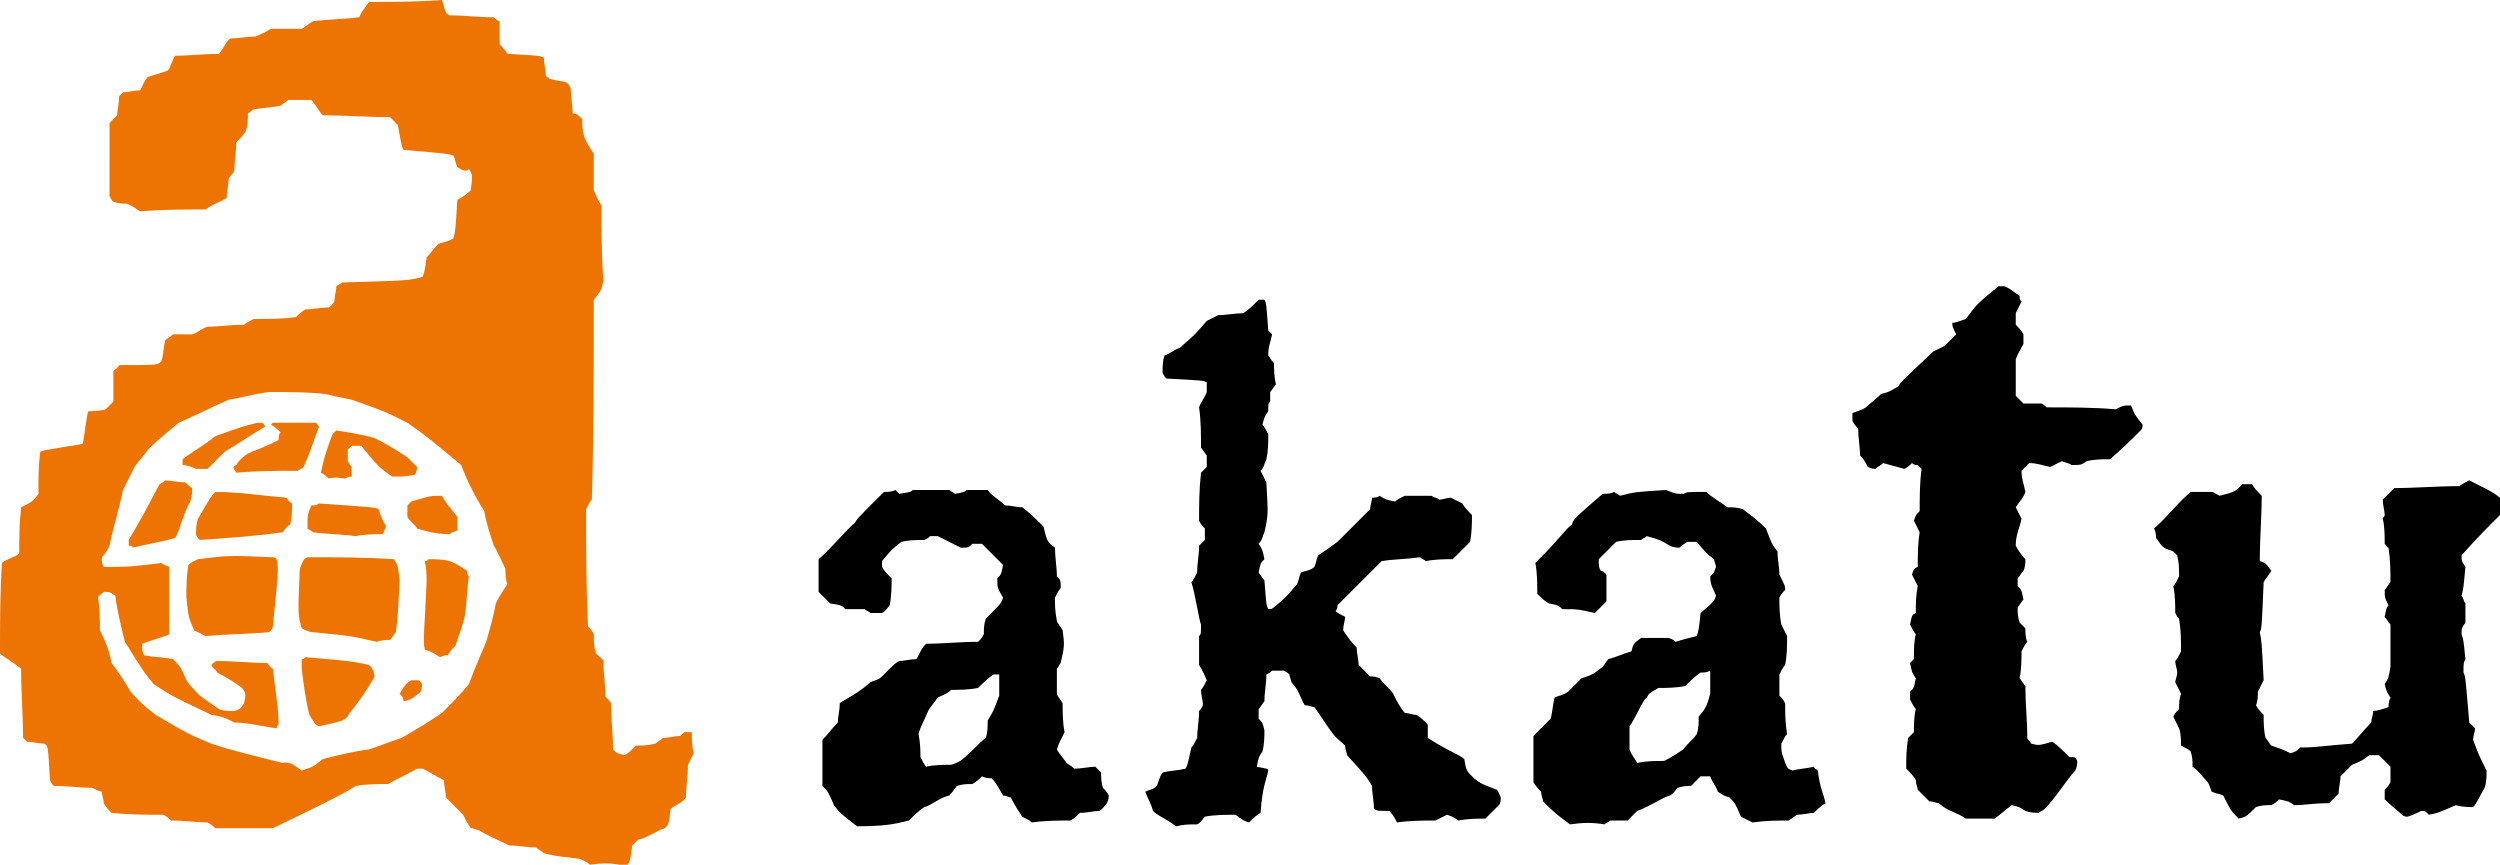
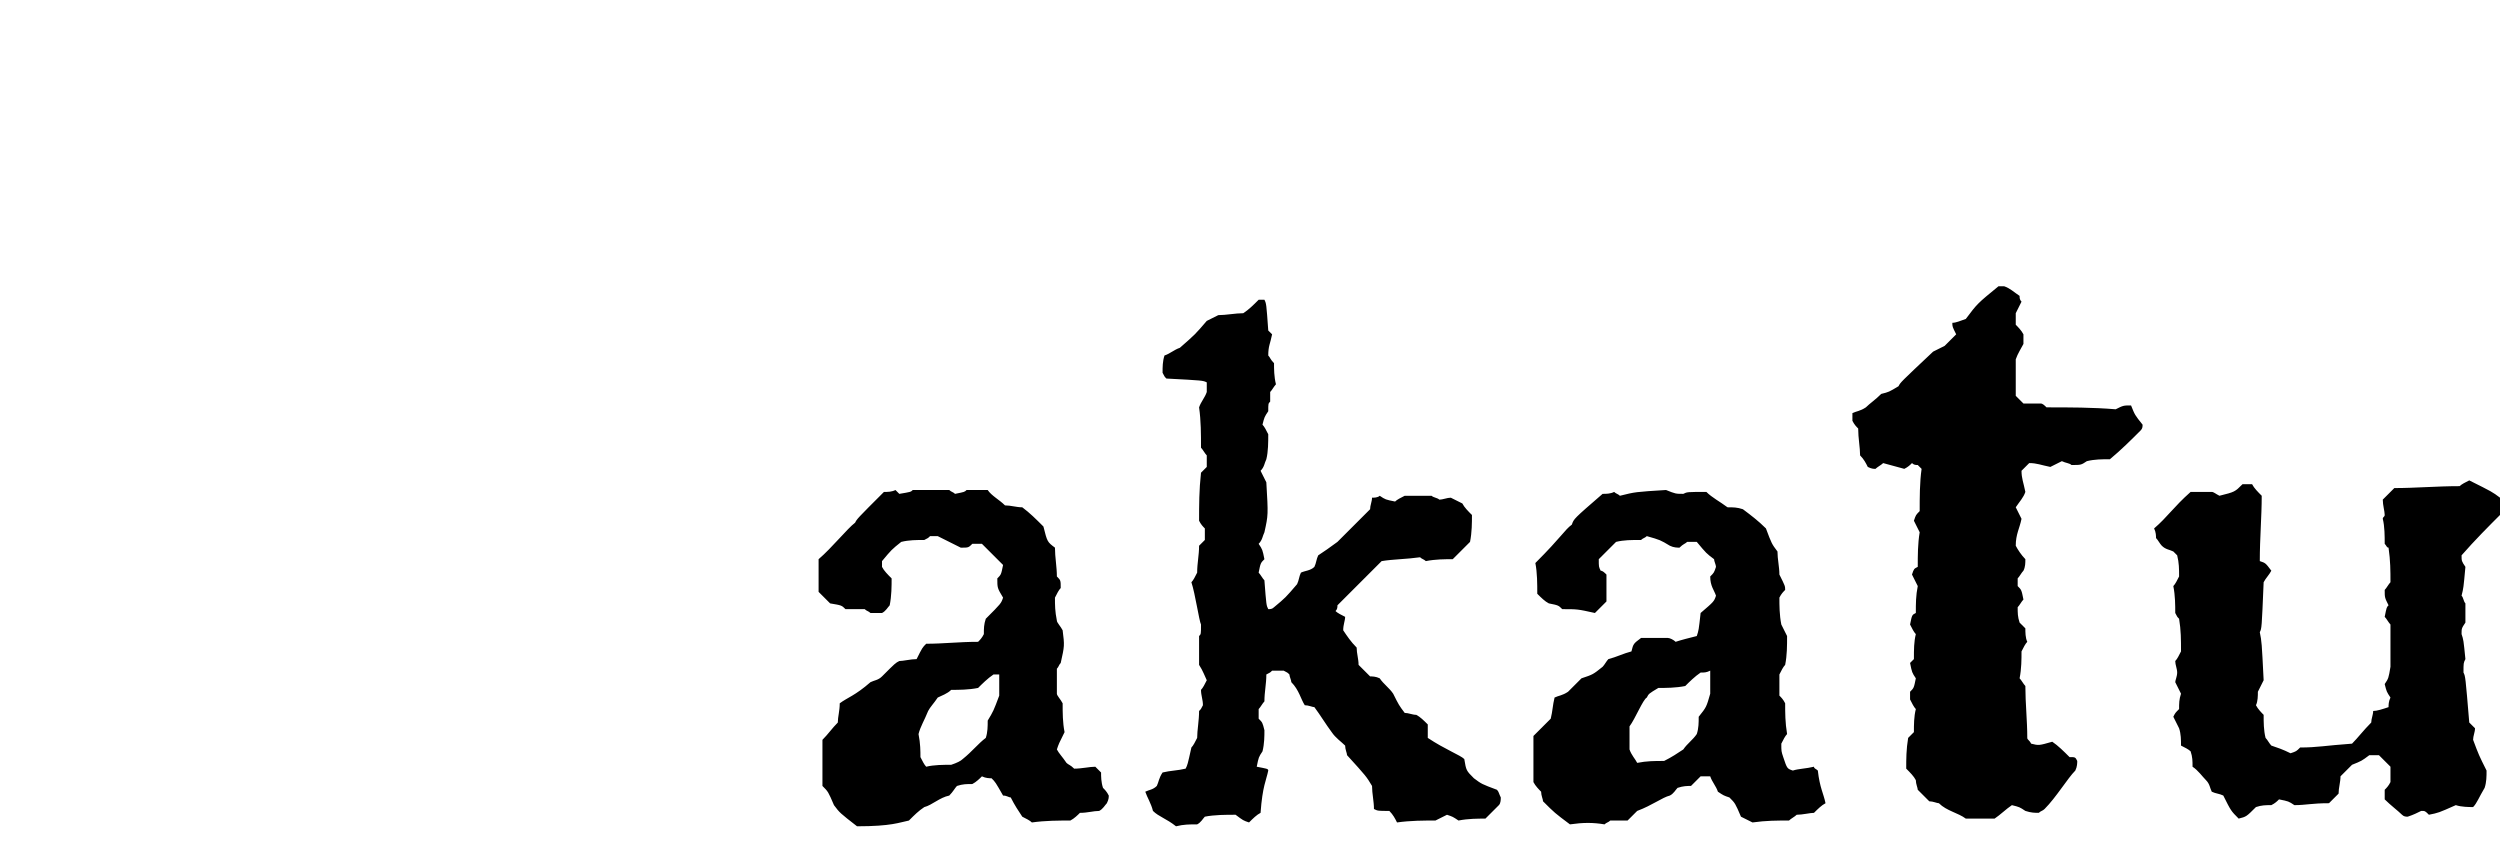
<svg xmlns="http://www.w3.org/2000/svg" version="1.1" x="0px" y="0px" width="130.1px" height="45px" viewBox="0 0 130.1 45" style="enable-background:new 0 0 130.1 45;" xml:space="preserve">
  <style type="text/css">
	.st0{fill-rule:evenodd;clip-rule:evenodd;}
	.st1{fill-rule:evenodd;clip-rule:evenodd;fill:#ED7402;}
</style>
  <g id="Camada_1">
</g>
  <g id="Layer_1">
    <g>
      <g>
        <path class="st0" d="M116.5,42.6c-0.4-0.4-0.4-0.4-0.8-1.2c-0.2-0.1-0.4-0.1-0.6-0.2c-0.1-0.2-0.1-0.4-0.3-0.6     c-0.2-0.2-0.4-0.5-0.7-0.7c0-0.3,0-0.5-0.1-0.8c-0.1-0.1-0.3-0.2-0.5-0.3c0-0.3,0-0.6-0.1-0.9c-0.1-0.2-0.2-0.4-0.3-0.6     c0.1-0.2,0.1-0.2,0.3-0.4c0-0.3,0-0.5,0.1-0.8c-0.1-0.2-0.2-0.4-0.3-0.6c0-0.1,0.1-0.3,0.1-0.5c0-0.2-0.1-0.4-0.1-0.6     c0.1-0.1,0.2-0.3,0.3-0.5c0-0.6,0-1.1-0.1-1.7c-0.1-0.1-0.1-0.1-0.2-0.3c0-0.4,0-0.9-0.1-1.4c0.1-0.1,0.2-0.3,0.3-0.5     c0-0.4,0-0.7-0.1-1.1c-0.1-0.1-0.1-0.1-0.2-0.2c-0.2-0.1-0.4-0.1-0.6-0.3c-0.1-0.1-0.2-0.3-0.3-0.4c0-0.1,0-0.3-0.1-0.5     c0.7-0.6,1-1.1,1.9-1.9c0.3,0,0.7,0,1.1,0c0.1,0,0.2,0.1,0.4,0.2c0.8-0.2,0.8-0.2,1.2-0.6h0.5c0.1,0.2,0.3,0.4,0.5,0.6     c0,1.1-0.1,2.2-0.1,3.4c0.3,0.1,0.3,0.1,0.6,0.5c-0.1,0.2-0.3,0.4-0.4,0.6c-0.1,2.4-0.1,2.4-0.2,2.6c0.1,0.5,0.1,0.5,0.2,2.5     c-0.1,0.2-0.2,0.4-0.3,0.6c0,0.2,0,0.5-0.1,0.7c0.1,0.2,0.3,0.4,0.4,0.5c0,0.4,0,0.8,0.1,1.2c0.1,0.1,0.2,0.3,0.3,0.4     c0.3,0.1,0.6,0.2,1,0.4c0.3-0.1,0.3-0.1,0.5-0.3c0.9,0,1.3-0.1,2.7-0.2c0.3-0.3,0.6-0.7,1-1.1c0-0.2,0.1-0.4,0.1-0.6     c0.2,0,0.5-0.1,0.8-0.2c0-0.1,0-0.3,0.1-0.5c-0.2-0.3-0.2-0.3-0.3-0.7c0.2-0.3,0.2-0.3,0.3-0.9c0-0.7,0-1.4,0-2.2     c-0.1-0.1-0.2-0.3-0.3-0.4c0.1-0.5,0.1-0.5,0.2-0.6c-0.2-0.4-0.2-0.4-0.2-0.8c0.1-0.1,0.2-0.3,0.3-0.4c0-0.6,0-1.1-0.1-1.8     c-0.1,0-0.1-0.1-0.2-0.2c0-0.4,0-0.9-0.1-1.3c0-0.1,0.1-0.1,0.1-0.2c0-0.2-0.1-0.5-0.1-0.8c0.2-0.2,0.4-0.4,0.6-0.6     c1.1,0,2.2-0.1,3.4-0.1c0.1-0.1,0.3-0.2,0.5-0.3c1.2,0.6,1.2,0.6,1.6,0.9c0,0.2,0,0.5,0.1,0.8c-0.7,0.7-1.4,1.4-2.1,2.2     c0,0.3,0,0.3,0.2,0.6c-0.1,1.1-0.1,1.1-0.2,1.5c0.1,0.1,0.1,0.3,0.2,0.4v1c-0.2,0.3-0.2,0.3-0.2,0.6c0.1,0.3,0.1,0.3,0.2,1.3     c-0.1,0.2-0.1,0.2-0.1,0.7c0.1,0.2,0.1,0.2,0.3,2.6c0.1,0.1,0.2,0.2,0.3,0.3c0,0.2-0.1,0.4-0.1,0.6c0.3,0.8,0.3,0.8,0.7,1.6     c0,0.3,0,0.6-0.1,0.9c-0.3,0.5-0.4,0.8-0.6,1c-0.2,0-0.6,0-0.9-0.1c-0.9,0.4-0.9,0.4-1.4,0.5c-0.2-0.2-0.2-0.2-0.4-0.2     c-0.2,0.1-0.4,0.2-0.7,0.3c-0.1,0-0.2,0-0.3-0.1c-0.2-0.2-0.6-0.5-0.9-0.8v-0.5c0.1-0.1,0.2-0.2,0.3-0.4c0-0.2,0-0.5,0-0.8     c-0.2-0.2-0.4-0.4-0.6-0.6h-0.5c-0.4,0.3-0.4,0.3-0.9,0.5c-0.2,0.2-0.4,0.4-0.6,0.6c0,0.3-0.1,0.6-0.1,0.9     c-0.1,0.1-0.3,0.3-0.5,0.5c-0.9,0-1.2,0.1-1.8,0.1c-0.3-0.2-0.3-0.2-0.8-0.3c-0.1,0.1-0.2,0.2-0.4,0.3c-0.3,0-0.5,0-0.8,0.1     C116.9,42.5,116.9,42.5,116.5,42.6 M102.3,42.6c-0.4-0.3-1-0.4-1.4-0.8c-0.1,0-0.3-0.1-0.5-0.1c-0.2-0.2-0.4-0.4-0.6-0.6     c0-0.1-0.1-0.3-0.1-0.5c-0.1-0.2-0.3-0.4-0.5-0.6c0-0.5,0-1,0.1-1.6c0.1-0.1,0.2-0.2,0.3-0.3c0-0.4,0-0.8,0.1-1.2     c-0.1-0.1-0.2-0.3-0.3-0.5v-0.4c0.2-0.2,0.2-0.2,0.3-0.7c-0.2-0.3-0.2-0.3-0.3-0.8c0.1-0.1,0.1-0.1,0.2-0.2c0-0.5,0-0.9,0.1-1.3     c-0.1-0.1-0.2-0.3-0.3-0.5c0.1-0.5,0.1-0.5,0.3-0.6c0-0.5,0-0.9,0.1-1.4c-0.1-0.2-0.2-0.4-0.3-0.6c0.1-0.3,0.1-0.3,0.3-0.4     c0-0.6,0-1.2,0.1-1.8c-0.1-0.2-0.2-0.4-0.3-0.6c0.1-0.3,0.1-0.3,0.3-0.5c0-0.7,0-1.5,0.1-2.2c-0.1-0.1-0.1-0.1-0.2-0.2     c-0.1,0-0.2,0-0.3-0.1c-0.1,0.1-0.2,0.2-0.4,0.3c-0.4-0.1-0.7-0.2-1.1-0.3c-0.1,0.1-0.3,0.2-0.4,0.3c-0.1,0-0.2,0-0.4-0.1     c-0.1-0.2-0.2-0.4-0.4-0.6c0-0.4-0.1-0.9-0.1-1.4c-0.1-0.1-0.2-0.2-0.3-0.4v-0.4c0.2-0.1,0.4-0.1,0.7-0.3     c0.2-0.2,0.5-0.4,0.8-0.7c0.4-0.1,0.4-0.1,0.9-0.4c0.1-0.2,0.1-0.2,1.8-1.8c0.2-0.1,0.4-0.2,0.6-0.3c0.2-0.2,0.4-0.4,0.6-0.6     c-0.2-0.4-0.2-0.4-0.2-0.6c0.2,0,0.4-0.1,0.7-0.2c0.6-0.8,0.6-0.8,1.7-1.7h0.3c0.3,0.1,0.5,0.3,0.8,0.5c0,0.1,0,0.2,0.1,0.3     c-0.1,0.2-0.2,0.4-0.3,0.6c0,0.2,0,0.4,0,0.6c0.1,0.1,0.3,0.3,0.4,0.5v0.5c-0.1,0.2-0.3,0.5-0.4,0.8c0,0.6,0,1.2,0,1.9     c0.1,0.1,0.3,0.3,0.4,0.4h0.9c0.1,0,0.2,0.1,0.3,0.2c1.2,0,2.4,0,3.6,0.1c0.4-0.2,0.4-0.2,0.8-0.2c0.2,0.5,0.2,0.5,0.6,1     c0,0.1,0,0.2-0.1,0.3c-0.5,0.5-1,1-1.6,1.5c-0.4,0-0.8,0-1.2,0.1c-0.3,0.2-0.3,0.2-0.8,0.2c-0.1-0.1-0.3-0.1-0.5-0.2     c-0.2,0.1-0.4,0.2-0.6,0.3c-0.5-0.1-0.7-0.2-1.1-0.2c-0.1,0.1-0.2,0.2-0.4,0.4c0,0.4,0.1,0.6,0.2,1.1c-0.1,0.3-0.3,0.5-0.5,0.8     c0.1,0.2,0.2,0.4,0.3,0.6c-0.1,0.5-0.3,0.8-0.3,1.4c0.1,0.2,0.3,0.5,0.5,0.7c0,0.2,0,0.4-0.1,0.6c-0.1,0.1-0.2,0.3-0.3,0.4v0.4     c0.2,0.2,0.2,0.2,0.3,0.7c-0.1,0.1-0.2,0.3-0.3,0.4c0,0.3,0,0.5,0.1,0.8c0.1,0.1,0.2,0.2,0.3,0.3c0,0.2,0,0.5,0.1,0.7     c-0.1,0.1-0.2,0.3-0.3,0.5c0,0.4,0,0.9-0.1,1.4c0.1,0.1,0.2,0.3,0.3,0.4c0,0.9,0.1,1.8,0.1,2.7c0,0.1,0.1,0.1,0.2,0.3     c0.4,0.1,0.4,0.1,1.1-0.1c0.3,0.2,0.6,0.5,0.9,0.8c0.3,0,0.3,0,0.4,0.2c0,0.1,0,0.3-0.1,0.5c-0.4,0.4-1,1.4-1.6,2     c-0.1,0.1-0.2,0.1-0.3,0.2c-0.2,0-0.4,0-0.7-0.1c-0.3-0.2-0.3-0.2-0.7-0.3c-0.3,0.2-0.6,0.5-0.9,0.7     C103.2,42.6,102.7,42.6,102.3,42.6 M81.7,42.9c-0.8-0.6-0.8-0.6-1.4-1.2c0-0.1-0.1-0.3-0.1-0.5c-0.1-0.1-0.3-0.3-0.4-0.5v-2.4     c0.2-0.2,0.6-0.6,0.9-0.9c0.1-0.4,0.1-0.7,0.2-1.1c0.2-0.1,0.4-0.1,0.7-0.3c0.2-0.2,0.4-0.4,0.7-0.7c0.6-0.2,0.6-0.2,1.1-0.6     c0.1-0.1,0.2-0.3,0.3-0.4c0.4-0.1,0.8-0.3,1.2-0.4c0.1-0.4,0.1-0.4,0.5-0.7h1.4c0.1,0,0.3,0.1,0.4,0.2c0.3-0.1,0.7-0.2,1.1-0.3     c0.1-0.3,0.1-0.3,0.2-1.2c0.7-0.6,0.7-0.6,0.8-0.9C89.2,30.7,89,30.5,89,30c0.2-0.2,0.2-0.2,0.3-0.5c0-0.1-0.1-0.3-0.1-0.4     c-0.4-0.3-0.4-0.3-0.9-0.9h-0.5c-0.1,0.1-0.2,0.1-0.4,0.3c-0.1,0-0.3,0-0.5-0.1c-0.5-0.3-0.5-0.3-1.2-0.5     c-0.1,0.1-0.2,0.1-0.3,0.2c-0.5,0-0.9,0-1.3,0.1c-0.3,0.3-0.6,0.6-0.9,0.9c0,0.4,0,0.4,0.1,0.6c0.1,0,0.2,0.1,0.3,0.2     c0,0.4,0,0.9,0,1.4c-0.2,0.2-0.4,0.4-0.6,0.6c-0.9-0.2-0.9-0.2-1.7-0.2c-0.2-0.2-0.2-0.2-0.7-0.3c-0.2-0.1-0.4-0.3-0.6-0.5     c0-0.5,0-1.1-0.1-1.6c1.4-1.4,1.5-1.7,1.9-2c0.1-0.3,0.1-0.3,1.6-1.6c0.2,0,0.4,0,0.6-0.1c0.1,0.1,0.2,0.1,0.3,0.2     c0.8-0.2,0.8-0.2,2.4-0.3c0.5,0.2,0.5,0.2,0.9,0.2c0.2-0.1,0.2-0.1,1.2-0.1c0.3,0.3,0.7,0.5,1.1,0.8c0.3,0,0.5,0,0.8,0.1     c0.4,0.3,0.8,0.6,1.2,1c0.3,0.8,0.3,0.8,0.6,1.2c0,0.4,0.1,0.8,0.1,1.2c0.3,0.6,0.3,0.6,0.3,0.8c-0.1,0.1-0.2,0.2-0.3,0.4     c0,0.4,0,0.9,0.1,1.4c0.1,0.2,0.2,0.4,0.3,0.6c0,0.5,0,1-0.1,1.5c-0.1,0.1-0.2,0.3-0.3,0.5v1.1c0.1,0.1,0.2,0.2,0.3,0.4     c0,0.5,0,1,0.1,1.6c-0.1,0.1-0.2,0.3-0.3,0.5c0,0.4,0,0.4,0.1,0.7C93,40,93,40,93.3,40.1c0.3-0.1,0.7-0.1,1.1-0.2     c0,0.1,0.1,0.1,0.2,0.2c0.1,0.9,0.3,1.2,0.4,1.7c-0.2,0.1-0.4,0.3-0.6,0.5c-0.2,0-0.6,0.1-0.9,0.1c-0.1,0.1-0.3,0.2-0.4,0.3     c-0.6,0-1.2,0-1.9,0.1c-0.2-0.1-0.4-0.2-0.6-0.3c-0.3-0.7-0.3-0.7-0.6-1c-0.3-0.1-0.3-0.1-0.6-0.3c-0.1-0.3-0.3-0.5-0.4-0.8h-0.5     c-0.1,0.1-0.3,0.3-0.5,0.5c-0.2,0-0.4,0-0.7,0.1c-0.1,0.1-0.2,0.3-0.4,0.4c-0.4,0.1-0.9,0.5-1.7,0.8c-0.1,0.1-0.3,0.3-0.5,0.5     h-0.9c-0.1,0.1-0.2,0.1-0.3,0.2C82.9,42.8,82.4,42.8,81.7,42.9 M61.2,43c-0.5-0.4-0.9-0.5-1.2-0.8c-0.1-0.4-0.3-0.7-0.4-1     c0.2-0.1,0.4-0.1,0.6-0.3c0.1-0.2,0.1-0.4,0.3-0.7c0.4-0.1,0.8-0.1,1.2-0.2c0.1-0.2,0.1-0.2,0.3-1.1c0.1-0.1,0.2-0.3,0.3-0.5     c0-0.4,0.1-0.9,0.1-1.4c0.1-0.1,0.1-0.1,0.2-0.3c0-0.3-0.1-0.5-0.1-0.8c0.1-0.1,0.2-0.3,0.3-0.5c-0.1-0.2-0.2-0.5-0.4-0.8v-1.5     c0.1-0.1,0.1-0.1,0.1-0.6c-0.1-0.2-0.3-1.6-0.5-2.2c0.1-0.1,0.2-0.3,0.3-0.5c0-0.5,0.1-0.9,0.1-1.4c0.1-0.1,0.2-0.2,0.3-0.3     c0-0.2,0-0.4,0-0.6c-0.1-0.1-0.2-0.2-0.3-0.4c0-0.8,0-1.6,0.1-2.5c0.1-0.1,0.2-0.2,0.3-0.3c0-0.2,0-0.4,0-0.6     c-0.1-0.1-0.2-0.3-0.3-0.4c0-0.7,0-1.4-0.1-2.1c0.1-0.3,0.3-0.5,0.4-0.8c0-0.1,0-0.3,0-0.5c-0.2-0.1-0.2-0.1-2.1-0.2     c-0.1-0.1-0.1-0.1-0.2-0.3c0-0.3,0-0.6,0.1-0.9c0.3-0.1,0.5-0.3,0.8-0.4c0.8-0.7,0.8-0.7,1.4-1.4c0.2-0.1,0.4-0.2,0.6-0.3     c0.4,0,0.9-0.1,1.3-0.1c0.3-0.2,0.5-0.4,0.8-0.7h0.3c0.1,0.2,0.1,0.2,0.2,1.6c0.1,0.1,0.1,0.1,0.2,0.2c-0.1,0.5-0.2,0.6-0.2,1.1     c0.1,0.1,0.1,0.2,0.3,0.4c0,0.3,0,0.7,0.1,1.1c-0.1,0.1-0.2,0.3-0.3,0.4v0.5C66,21,66,21,66,21.4c-0.2,0.3-0.2,0.3-0.3,0.7     c0.1,0.1,0.2,0.3,0.3,0.5c0,0.4,0,0.9-0.1,1.3c-0.1,0.2-0.1,0.4-0.3,0.6c0.1,0.2,0.2,0.4,0.3,0.6c0.1,1.7,0.1,1.7-0.1,2.6     c-0.1,0.2-0.1,0.4-0.3,0.6c0.2,0.3,0.2,0.3,0.3,0.8c-0.2,0.2-0.2,0.2-0.3,0.7c0.1,0.1,0.2,0.3,0.3,0.4c0.1,1.3,0.1,1.3,0.2,1.5     c0.1,0,0.2,0,0.3-0.1c0.6-0.5,0.6-0.5,1.2-1.2c0.1-0.2,0.1-0.4,0.2-0.6c0.2-0.1,0.5-0.1,0.7-0.3c0.1-0.2,0.1-0.4,0.2-0.6     c0.3-0.2,0.6-0.4,1-0.7c0.6-0.6,1.1-1.1,1.7-1.7c0-0.2,0.1-0.4,0.1-0.6c0.1,0,0.3,0,0.4-0.1c0.3,0.2,0.3,0.2,0.8,0.3     c0.1-0.1,0.3-0.2,0.5-0.3h1.4c0.1,0.1,0.3,0.1,0.4,0.2c0.2,0,0.4-0.1,0.6-0.1c0.2,0.1,0.4,0.2,0.6,0.3c0.1,0.2,0.3,0.4,0.5,0.6     c0,0.4,0,0.9-0.1,1.4c-0.3,0.3-0.6,0.6-0.9,0.9c-0.4,0-0.9,0-1.4,0.1c-0.1-0.1-0.2-0.1-0.3-0.2c-0.7,0.1-1.4,0.1-2,0.2     c-0.8,0.8-1.5,1.5-2.3,2.3c0,0.1,0,0.2-0.1,0.3c0.1,0.1,0.3,0.2,0.5,0.3c0,0.2-0.1,0.4-0.1,0.7c0.2,0.3,0.4,0.6,0.7,0.9     c0,0.3,0.1,0.6,0.1,0.9c0.2,0.2,0.4,0.4,0.6,0.6c0.1,0,0.3,0,0.5,0.1c0.2,0.3,0.5,0.5,0.7,0.8c0.3,0.6,0.3,0.6,0.6,1     c0.2,0,0.4,0.1,0.6,0.1c0.2,0.1,0.4,0.3,0.6,0.5c0,0.2,0,0.5,0,0.7c0.9,0.6,1.7,0.9,1.9,1.1c0.1,0.6,0.1,0.6,0.5,1     c0.4,0.3,0.4,0.3,1.2,0.6c0.1,0.1,0.1,0.2,0.2,0.4c0,0.1,0,0.3-0.1,0.4c-0.2,0.2-0.4,0.4-0.7,0.7c-0.4,0-0.9,0-1.4,0.1     c-0.3-0.2-0.3-0.2-0.6-0.3c-0.2,0.1-0.4,0.2-0.6,0.3c-0.6,0-1.3,0-2,0.1c-0.1-0.2-0.2-0.4-0.4-0.6c-0.6,0-0.6,0-0.8-0.1     c0-0.4-0.1-0.8-0.1-1.2c-0.3-0.5-0.3-0.5-1.3-1.6c0-0.1-0.1-0.3-0.1-0.5c-0.2-0.2-0.5-0.4-0.7-0.7c-0.3-0.4-0.6-0.9-0.9-1.3     c-0.1,0-0.3-0.1-0.5-0.1c-0.2-0.3-0.3-0.8-0.7-1.2c0-0.1-0.1-0.3-0.1-0.4c-0.1-0.1-0.1-0.1-0.3-0.2h-0.6     c-0.1,0.1-0.1,0.1-0.3,0.2c0,0.5-0.1,0.9-0.1,1.4c-0.1,0.1-0.2,0.3-0.3,0.4v0.5c0.2,0.2,0.2,0.2,0.3,0.6c0,0.3,0,0.7-0.1,1.1     c-0.2,0.3-0.2,0.3-0.3,0.8C65.9,40,66,40,66,40.1c-0.1,0.5-0.3,0.8-0.4,2.2c-0.2,0.1-0.4,0.3-0.6,0.5c-0.3-0.1-0.3-0.1-0.7-0.4     c-0.5,0-1.1,0-1.6,0.1c-0.1,0.1-0.2,0.3-0.4,0.4C61.9,42.9,61.6,42.9,61.2,43 M44.6,43c-0.9-0.7-0.9-0.7-1.2-1.1     c-0.3-0.7-0.3-0.7-0.6-1v-2.4c0.3-0.3,0.5-0.6,0.8-0.9c0-0.3,0.1-0.6,0.1-1c0.4-0.3,0.8-0.4,1.6-1.1c0.2-0.1,0.4-0.1,0.6-0.3     c0.7-0.7,0.7-0.7,0.9-0.8c0.2,0,0.6-0.1,0.9-0.1c0.3-0.6,0.3-0.6,0.5-0.8c0.9,0,1.7-0.1,2.7-0.1c0.1-0.1,0.2-0.2,0.3-0.4     c0-0.3,0-0.5,0.1-0.8c0.8-0.8,0.8-0.8,0.9-1.1c-0.3-0.5-0.3-0.5-0.3-1c0.2-0.2,0.2-0.2,0.3-0.7c-0.3-0.3-0.7-0.7-1.1-1.1h-0.5     c-0.2,0.2-0.2,0.2-0.6,0.2c-0.4-0.2-0.8-0.4-1.2-0.6h-0.4c-0.1,0.1-0.1,0.1-0.3,0.2c-0.4,0-0.8,0-1.2,0.1c-0.5,0.4-0.5,0.4-1,1     v0.3c0.1,0.2,0.3,0.4,0.5,0.6c0,0.4,0,0.9-0.1,1.4c-0.1,0.1-0.2,0.3-0.4,0.4h-0.6c-0.1-0.1-0.2-0.1-0.3-0.2h-1     c-0.2-0.2-0.2-0.2-0.8-0.3c-0.2-0.2-0.4-0.4-0.6-0.6v-1.7c0.7-0.6,1.5-1.6,1.9-1.9c0.1-0.2,0.1-0.2,1.5-1.6c0.2,0,0.4,0,0.6-0.1     c0.1,0.1,0.1,0.1,0.2,0.2c0.6-0.1,0.6-0.1,0.7-0.2h1.9c0.1,0.1,0.2,0.1,0.3,0.2c0.5-0.1,0.5-0.1,0.6-0.2h1.1     c0.2,0.3,0.6,0.5,0.9,0.8c0.3,0,0.6,0.1,0.9,0.1c0.4,0.3,0.7,0.6,1.1,1c0.2,0.8,0.2,0.8,0.6,1.1c0,0.5,0.1,1,0.1,1.5     c0.2,0.2,0.2,0.2,0.2,0.6c-0.1,0.1-0.2,0.3-0.3,0.5c0,0.4,0,0.7,0.1,1.2c0,0.1,0.2,0.3,0.3,0.5c0.1,0.8,0.1,0.8-0.1,1.7     c-0.1,0.1-0.1,0.2-0.2,0.3c0,0.5,0,0.9,0,1.3c0,0.1,0.2,0.3,0.3,0.5c0,0.5,0,1,0.1,1.5c-0.3,0.6-0.3,0.6-0.4,0.9     c0.1,0.2,0.3,0.4,0.5,0.7c0.1,0.1,0.2,0.1,0.4,0.3c0.4,0,0.8-0.1,1.1-0.1c0.1,0.1,0.1,0.1,0.3,0.3c0,0.2,0,0.5,0.1,0.8     c0.1,0.1,0.2,0.2,0.3,0.4c0,0.1,0,0.2-0.1,0.4c-0.1,0.1-0.2,0.3-0.4,0.4c-0.3,0-0.6,0.1-1,0.1c-0.1,0.1-0.3,0.3-0.5,0.4     c-0.6,0-1.3,0-2,0.1c-0.1-0.1-0.3-0.2-0.5-0.3c-0.2-0.3-0.4-0.6-0.6-1c-0.1,0-0.2-0.1-0.4-0.1c-0.4-0.7-0.4-0.7-0.6-0.9     c-0.1,0-0.3,0-0.5-0.1c-0.1,0.1-0.3,0.3-0.5,0.4c-0.3,0-0.5,0-0.8,0.1c-0.1,0.1-0.2,0.3-0.4,0.5c-0.5,0.1-0.9,0.5-1.3,0.6     c-0.3,0.2-0.5,0.4-0.8,0.7C46.8,42.8,46.4,43,44.6,43 M85.2,39.7c0.5-0.1,0.9-0.1,1.4-0.1c0.4-0.2,0.7-0.4,1-0.6     c0.2-0.3,0.5-0.5,0.7-0.8c0.1-0.3,0.1-0.6,0.1-0.9c0.4-0.5,0.4-0.5,0.6-1.2c0-0.5,0-0.8,0-1.2c-0.2,0.1-0.3,0.1-0.5,0.1     c-0.3,0.2-0.6,0.5-0.8,0.7c-0.5,0.1-1,0.1-1.4,0.1c-0.5,0.3-0.5,0.3-0.6,0.5c-0.2,0.1-0.6,1.1-0.9,1.5c0,0.4,0,0.8,0,1.2     C84.9,39.3,85.1,39.5,85.2,39.7 M48.2,39.9c0.4-0.1,0.9-0.1,1.3-0.1c0.3-0.1,0.5-0.2,0.6-0.3c0.5-0.4,0.8-0.8,1.2-1.1     c0.1-0.3,0.1-0.6,0.1-0.9c0.3-0.5,0.3-0.5,0.6-1.3v-1.1h-0.3c-0.3,0.2-0.6,0.5-0.8,0.7c-0.5,0.1-1,0.1-1.4,0.1     c-0.2,0.2-0.5,0.3-0.7,0.4c-0.2,0.3-0.4,0.5-0.5,0.7c-0.2,0.5-0.4,0.8-0.5,1.2c0.1,0.5,0.1,0.9,0.1,1.2     C48,39.6,48.1,39.8,48.2,39.9" />
      </g>
-       <path class="st1" d="M30.7,45c-0.1-0.1-0.3-0.2-0.5-0.3c-0.6-0.1-1.2-0.1-1.9-0.3c-0.1-0.1-0.3-0.2-0.4-0.3    c-0.5,0-0.9-0.1-1.4-0.1c-0.6-0.3-1.1-0.5-1.6-0.8c-0.1,0-0.2-0.1-0.4-0.1c-0.2-0.3-0.2-0.3-0.4-0.7c-0.3-0.3-0.6-0.6-0.9-0.9    c0-0.3-0.1-0.6-0.1-0.9c-0.4-0.2-0.7-0.4-1.1-0.6h-0.3c-0.5,0.3-1,0.5-1.5,0.8c-0.6,0-1.1,0-1.7,0.1c-0.5,0.4-3.7,1.9-4.3,2.2h-3    c-0.1-0.1-0.2-0.2-0.4-0.3c-0.6,0-1.2-0.1-1.9-0.1c-0.1-0.1-0.2-0.2-0.4-0.3c-0.9,0-1.8,0-2.7-0.1c-0.1-0.1-0.3-0.3-0.4-0.5    c0-0.2-0.1-0.4-0.1-0.6c-0.1,0-0.3-0.1-0.5-0.2c-0.6,0-1.3-0.1-2-0.1c-0.1-0.1-0.1-0.1-0.2-0.3c-0.1-1.8-0.1-1.8-0.3-1.9    c-0.3,0-0.6-0.1-0.9-0.1c-0.1-0.1-0.1-0.1-0.2-0.2c0-1.2-0.1-2.3-0.1-3.6C0.6,34.4,0.2,34.2,0,34c0-1.6,0-3.1,0.1-4.7    c0.2-0.2,0.7-0.3,0.9-0.5c0-0.8,0-1.5,0.1-2.4c0.6-0.3,0.6-0.3,0.9-0.7c0-0.8,0-1.5,0.1-2.2c0.2-0.1,1.7-0.3,2.2-0.4    c0.1-0.4,0.2-1.5,0.3-1.7c0.2,0,0.6,0,0.9-0.1c0.1-0.1,0.3-0.3,0.4-0.4c0-0.5,0-1.1,0-1.6c0.1-0.1,0.2-0.1,0.3-0.3    C8.2,19,8.2,19,8.4,18.8c0.1-0.3,0.1-0.7,0.2-1.1c0.1-0.1,0.2-0.1,0.4-0.3H10c0.3-0.1,0.5-0.3,0.8-0.4c0.6,0,1.2-0.1,1.9-0.1    c0.1-0.1,0.3-0.2,0.5-0.3c0.8,0,1.5,0,2.2-0.1c0.1-0.1,0.3-0.3,0.5-0.4c0.4,0,0.8-0.1,1.2-0.1c0.1,0,0.2-0.2,0.3-0.3    c0-0.3,0.1-0.5,0.1-0.8c0.1-0.1,0.2-0.1,0.3-0.2c3.5-0.1,3.5-0.1,4.2-0.3c0.1-0.3,0.1-0.3,0.2-1c0.2-0.2,0.4-0.5,0.6-0.7    c0.2-0.1,0.5-0.1,0.8-0.3c0.1-0.4,0.1-0.4,0.2-2c0.2-0.1,0.5-0.3,0.7-0.5c0.1-0.8,0.1-0.8-0.1-1.1C24.2,9,24,8.8,23.8,8.7    c-0.1-0.2-0.1-0.4-0.2-0.6c-0.3-0.1-0.3-0.1-2.6-0.3c-0.1-0.2-0.1-0.2-0.3-1.3c-0.1-0.1-0.2-0.2-0.4-0.4c-1.1,0-2.3-0.1-3.5-0.1    c-0.2-0.2-0.4-0.6-0.6-0.8H15c-0.1,0.1-0.3,0.2-0.4,0.3c-0.5,0.1-0.9,0.1-1.4,0.2c-0.1,0-0.1,0.1-0.3,0.2c0,0.3,0,0.6-0.1,0.9    c-0.1,0.2-0.3,0.4-0.5,0.6c0,0.4-0.1,0.9-0.1,1.4C12.2,9,12,9.1,11.9,9.3c0,0.3-0.1,0.6-0.1,1c-0.3,0.2-0.7,0.3-1.1,0.6    c-1.1,0-2.2,0-3.4,0.1c-0.2-0.1-0.4-0.3-0.7-0.4c-0.2,0-0.4,0-0.7-0.1c-0.1-0.1-0.1-0.1-0.2-0.3V6.4C5.8,6.3,5.9,6.2,6.1,6    c0-0.3,0.1-0.6,0.1-1c0.1-0.1,0.1-0.1,0.2-0.2c0.3,0,0.6-0.1,0.9-0.1C7.4,4.5,7.5,4.2,7.7,4c1-0.3,1-0.3,1.1-0.4    C9,3.1,9,3.1,9.1,2.9c0.8,0,1.5-0.1,2.3-0.1C11.7,2.4,11.8,2.1,12,2c0.4,0,0.9-0.1,1.3-0.1c0.2-0.1,0.5-0.2,0.8-0.4h1.6    c0.2-0.1,0.4-0.3,0.6-0.4c0.8-0.1,1.6-0.1,2.4-0.2c0.1-0.3,0.3-0.5,0.5-0.8c1.2,0,2.5,0,3.8-0.1c0.2,0.7,0.2,0.7,0.4,0.8    c0.8,0,1.5,0.1,2.3,0.1C25.8,1,25.9,1.1,26,1.1c0,0.4,0,0.8,0,1.2c0.1,0.1,0.3,0.3,0.4,0.5c1.7,0.1,1.7,0.1,1.9,0.2    c0,0.3,0.1,0.6,0.1,0.9c0,0.1,0.1,0.1,0.2,0.2c0.3,0.1,0.6,0.1,0.9,0.2c0.1,0.1,0.1,0.1,0.2,0.3c0,0.4,0.1,0.9,0.1,1.3    C30,5.9,30.1,6,30.3,6.2c0,0.3,0,0.6,0.1,0.9c0.1,0.3,0.3,0.6,0.5,0.9v1.9c0.1,0.2,0.2,0.5,0.4,0.8c0,1.2,0,2.6,0.1,3.9    c-0.1,0.5-0.1,0.5-0.5,1c0,3.4,0,6.9-0.1,10.4c-0.1,0.1-0.2,0.3-0.3,0.5c0,2,0,4,0.1,6.1c0.1,0.1,0.2,0.2,0.3,0.4    c0,0.3,0,0.6,0.1,1c0.1,0.1,0.3,0.2,0.4,0.4c0,0.6,0.1,1.2,0.1,1.8c0,0.1,0.2,0.2,0.3,0.4c0,0.8,0.1,1.6,0.1,2.4    c0.2,0.2,0.2,0.2,0.6,0.3c0.2-0.1,0.4-0.3,0.6-0.5c0.3,0,0.6,0,1-0.1c0.1-0.1,0.3-0.2,0.4-0.3c0.3,0,0.6-0.1,0.9-0.1    c0.1-0.1,0.1-0.1,0.2-0.2H36c0,0.3,0,0.7,0.1,1.1c-0.1,0.2-0.2,0.4-0.3,0.6c0,0.6-0.1,1.1-0.1,1.7c-0.2,0.3-0.6,0.4-0.8,0.6    c-0.1,0.8-0.1,0.8-0.3,1c-0.4,0.1-0.9,0.5-1.4,0.6c-0.1,0.1-0.1,0.1-0.3,0.3c-0.1,0.8-0.1,0.8-0.3,1.1C32,44.9,31.4,44.9,30.7,45     M15.7,40.1c0.6-0.2,0.6-0.2,1.1-0.6c0.8-0.2,1.6-0.4,2.4-0.5c0.6-0.2,1.1-0.4,1.7-0.6c1.2-0.7,1.2-0.7,2.1-1.3    c0.5-0.5,1-1,1.4-1.5c0.3-0.8,0.6-1.5,0.9-2.2c0.2-0.7,0.4-1.4,0.5-2c0.2-0.4,0.4-0.7,0.6-1c-0.1-0.3-0.1-0.6-0.1-0.8    c-0.2-0.4-0.4-0.9-0.6-1.2c-0.2-0.6-0.4-1.2-0.5-1.8c-0.5-0.8-0.9-1.6-1.2-2.4c-1.8-1.5-1.8-1.5-2.8-2.2c-1.2-0.6-1.2-0.6-2.9-1.2    c-0.5-0.1-1-0.2-1.4-0.3C16,20.4,15,20.4,14,20.4c-0.8,0.1-1.4,0.3-2.1,0.4c-0.9,0.4-1.7,0.8-2.6,1.2c-0.6,0.5-1.1,0.9-1.6,1.4    c-0.2,0.3-0.5,0.6-0.7,0.9c-0.2,0.4-0.4,0.8-0.6,1.2c-0.2,1-0.5,1.9-0.7,2.9c-0.1,0.2-0.2,0.4-0.4,0.6c0,0.3,0,0.3,0.1,0.5    c1.3,0,1.3,0,3-0.2c0.1,0.1,0.2,0.1,0.4,0.2v3.5c-0.1,0.1-0.9,0.3-1.4,0.5c0,0.4,0,0.4,0.1,0.6c0.5,0.1,1,0.1,1.5,0.2    c0.4,0.4,0.4,0.4,0.7,1.1c0.2,0.3,0.5,0.6,0.7,0.8c0.4,0.3,0.7,0.5,1,0.7c0.2,0.1,0.5,0.1,0.8,0.1c0.3-0.1,0.3-0.1,0.5-0.4    c0.1-0.5,0.1-0.5-0.1-0.8c-0.4-0.3-0.9-0.6-1.3-0.8c-0.1-0.2-0.3-0.3-0.3-0.4c0.1-0.1,0.2-0.2,0.3-0.2c0.9,0,1.7,0.1,2.6,0.1    c0.1,0.1,0.2,0.3,0.3,0.3c0.1,1,0.3,2,0.3,2.9c-0.1,0.1-0.1,0.1-0.1,0.2c-0.8-0.1-1.5-0.3-2.2-0.3c-0.6-0.3-0.6-0.3-1.2-0.4    c-2.1-1-2.1-1-3-1.6c-0.5-0.6-0.5-0.6-1.5-2.2c-0.2-0.8-0.4-1.6-0.5-2.4c-0.3-0.2-0.3-0.2-0.6-0.2c-0.1,0.1-0.3,0.2-0.3,0.3    c0.1,0.6,0.1,1.2,0.1,1.7c0.3,0.6,0.5,1.1,0.6,1.7c0.4,0.5,0.7,1,1,1.5c0.7,0.8,1.2,1.1,1.3,1.2c1.7,1,1.7,1,2.9,1.5    c1.2,0.4,2.5,0.7,3.7,1C15.1,39.6,15.4,39.9,15.7,40.1 M16.6,37.8c0.4-0.1,0.9-0.2,1.2-0.3c0.2-0.1,0.3-0.2,0.4-0.4    c0.5-0.6,0.9-1.2,1.3-1.9c-0.1-0.4-0.1-0.4-0.3-0.6c-1-0.2-1-0.2-3.3-0.4c-0.1,0.1-0.1,0.1-0.2,0.1c0,0.2,0,0.4,0,0.5    c0.1,0.8,0.2,1.6,0.4,2.4C16.4,37.7,16.4,37.7,16.6,37.8 M21,36.5c0.4-0.1,0.4-0.1,0.9-0.5c0.1-0.4,0.1-0.4-0.1-0.6h-0.4    c-0.3,0.2-0.3,0.2-0.6,0.7C21,36.3,21,36.4,21,36.5 M22.9,34.2c0.2-0.1,0.3-0.1,0.4-0.1c0.1-0.2,0.3-0.4,0.4-0.5    c0.2-0.6,0.4-1.1,0.5-1.6c0.1-0.7,0.1-1.4,0.2-2c-0.1-0.1-0.1-0.2-0.1-0.3c-0.3-0.2-0.6-0.4-0.9-0.5c-0.4-0.1-0.8-0.1-1.1-0.1    c-0.1,0.1-0.1,0.1-0.2,0.1c0.1,0.4,0.1,0.7,0.1,1.1c-0.1,2.3-0.2,3-0.1,3.5C22.4,33.9,22.6,34,22.9,34.2 M19.6,33.4    c0.3-0.1,0.5-0.1,0.7-0.1c0.1-0.1,0.2-0.3,0.3-0.4c0.1-0.8,0.1-0.8,0.2-2.7c-0.1-0.8-0.1-0.8-0.3-1.1c-1.5-0.1-3-0.1-4.5-0.1    c-0.2,0.1-0.2,0.1-0.4,0.6c-0.1,2.4-0.1,2.4,0.1,3.1c0.2,0.1,0.4,0.2,0.6,0.2C18.3,33.1,18.3,33.1,19.6,33.4 M10.7,33.1    c1.1-0.1,2.2-0.1,3.3-0.2c0.1-0.1,0.2-0.2,0.2-0.3c0.3-3,0.3-3,0.2-3.5c-0.1-0.1-0.1-0.1-0.2-0.1c-2.3-0.1-2.3-0.1-3.9,0.1    c-0.2,0.1-0.4,0.2-0.5,0.3c-0.1,0.6-0.1,1.1-0.1,1.7c0.1,1,0.1,1,0.4,1.7C10.3,32.9,10.5,33,10.7,33.1 M6.9,28.5    c0.8-0.2,1.5-0.3,2.2-0.5c0.2-0.2,0.4-1.2,0.8-1.9c0.1-0.3,0.1-0.5,0.1-0.7c-0.2-0.1-0.3-0.3-0.4-0.3C9.2,25.1,8.9,25,8.6,25    c-0.1,0.1-0.3,0.2-0.3,0.2c-0.9,1.7-0.9,1.7-1.6,2.9v0.3C6.8,28.4,6.9,28.4,6.9,28.5 M10.4,28.1c1.4-0.1,2.9-0.2,4.3-0.4    c0.1-0.1,0.2-0.3,0.4-0.4c0.1-0.4,0.1-0.8,0.1-1.1C15,26.1,15,26,14.9,25.9c-1.2-0.1-2.5-0.3-3.7-0.3c-0.2,0.2-0.2,0.2-0.9,1.4    c-0.1,0.3-0.1,0.6-0.1,0.8C10.2,27.9,10.3,28,10.4,28.1 M18.5,27.9c0.5-0.1,0.9-0.1,1.4-0.1c0.1-0.1,0.1-0.3,0.2-0.4    c-0.2-0.3-0.3-0.6-0.4-0.9c-0.2-0.1-0.2-0.1-3.1-0.3c-0.1,0.1-0.2,0.1-0.4,0.1C16,26.8,16,26.8,16,27.5c0.1,0.1,0.2,0.1,0.3,0.2    C17,27.8,17.8,27.8,18.5,27.9 M23.4,27.8c0.1-0.1,0.2-0.1,0.4-0.2v-0.7c-0.3-0.4-0.6-0.7-0.8-1.1c-0.6,0-0.6,0-1.6,0.3    c-0.1,0.1-0.2,0.2-0.2,0.2c0,0.3,0,0.4,0,0.6c0.2,0.3,0.4,0.4,0.5,0.6C22.3,27.7,22.9,27.8,23.4,27.8 M18,24.9    c0.1-0.1,0.2-0.1,0.3-0.1c0-0.2,0-0.4,0-0.5c-0.1-0.1-0.2-0.3-0.2-0.3v-0.6c0.1-0.1,0.2-0.2,0.2-0.2h0.5c0.9,1.1,0.9,1.1,1.6,1.6    c0.7,0,0.7,0,1.2-0.1c0.1-0.2,0.1-0.3,0.1-0.4c-0.2-0.2-0.4-0.4-0.5-0.5c-0.6-0.4-1.1-0.7-1.7-1c-0.7-0.2-1.4-0.3-2-0.4    c-0.1,0.1-0.1,0.1-0.2,0.2c-0.4,1.1-0.4,1.1-0.6,2c0.2,0.1,0.3,0.2,0.4,0.3C17.5,24.8,17.7,24.9,18,24.9 M12.3,24.6    c1.1-0.1,2.1-0.1,3.2-0.1c0.1-0.1,0.2-0.1,0.3-0.2c0.3-0.7,0.3-0.7,0.8-2.1c-0.1-0.1-0.1-0.2-0.2-0.2h-2.2c0,0-0.1,0.1-0.1,0.1    c0.2,0.1,0.4,0.3,0.5,0.4c-0.1,0.1-0.1,0.2-0.1,0.4c-0.6,0.3-1.1,0.5-1.6,0.7c-0.3,0.2-0.5,0.4-0.6,0.6    C12.1,24.3,12.1,24.3,12.3,24.6 M10.2,24.4c0.2,0,0.4,0,0.6,0c0.3-0.3,0.6-0.6,0.9-0.9c0.7-0.4,1.4-0.9,2.1-1.3    C13.7,22,13.7,22,13.4,22c-0.8,0.2-0.8,0.2-2.2,0.7c-0.6,0.5-1.2,0.8-1.7,1.2v0.3C9.7,24.2,10,24.3,10.2,24.4" />
    </g>
  </g>
</svg>